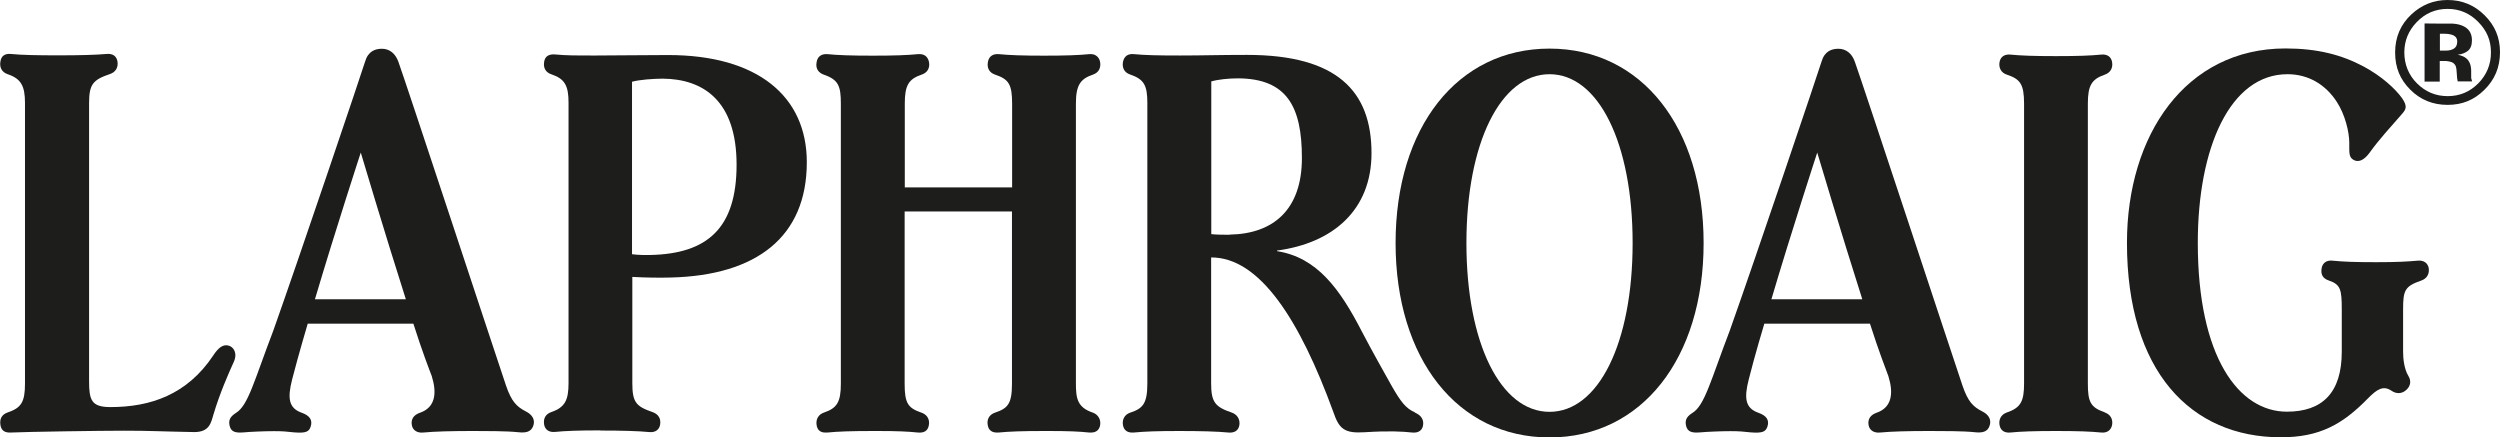
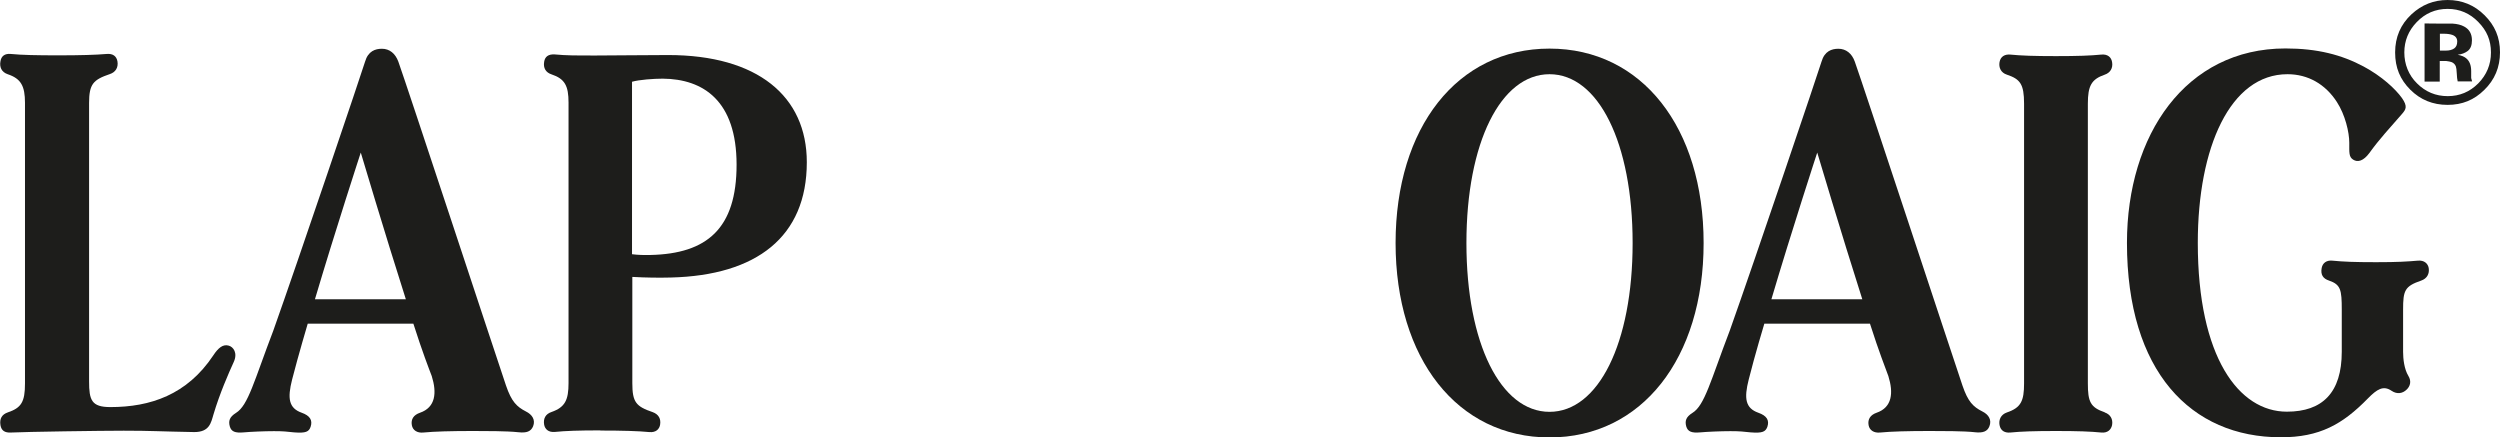
<svg xmlns="http://www.w3.org/2000/svg" id="Layer_2" data-name="Layer 2" viewBox="0 0 163.05 28.53">
  <defs>
    <style>
      .cls-1 {
        fill: #1d1d1b;
        fill-rule: evenodd;
      }
    </style>
  </defs>
  <g id="Links">
    <g>
      <g>
        <path class="cls-1" d="M159.37,2.2h-.24v1.1h.39c.23,0,.41-.05.54-.14.13-.09.2-.24.2-.45s-.1-.35-.31-.43c-.14-.05-.33-.08-.57-.08M158.13,1.53v3.79h.99v-1.34h.43c.15.02.26.04.34.07.13.05.23.15.28.28.03.08.05.23.06.46.01.23.03.4.06.52h.94l-.03-.11s-.02-.08-.03-.11v-.11s0-.34,0-.34c0-.39-.11-.67-.34-.85-.12-.1-.3-.17-.54-.22.26-.03.48-.11.66-.25.18-.14.27-.37.27-.69,0-.42-.17-.72-.51-.9-.2-.11-.45-.17-.75-.19h-.78s-1.06-.01-1.06-.01M159.63.58c-.79,0-1.46.29-2.01.86-.54.56-.81,1.22-.81,1.98s.27,1.47.83,2.02c.55.55,1.22.83,2,.83s1.44-.28,1.99-.83c.55-.56.83-1.23.83-2.02s-.27-1.42-.82-1.98c-.55-.57-1.22-.86-2-.86M159.63,0c-.9,0-1.68.31-2.35.93-.71.66-1.07,1.49-1.07,2.49s.33,1.77.99,2.43c.66.66,1.47.99,2.43.99s1.73-.32,2.39-.97c.68-.66,1.03-1.48,1.03-2.46s-.34-1.75-1-2.41c-.67-.67-1.48-1-2.42-1" />
-         <path class="cls-1" d="M53.84,3.53s.07,0,.11,0c.7.07,1.56.1,2.97.1s2.25-.03,2.96-.1c.05,0,.1,0,.14,0,.35.02.51.24.57.52.07.39-.11.7-.49.82-.86.29-1.09.73-1.09,1.89v5.46h7v-5.46c0-1.26-.22-1.59-1.1-1.89-.37-.12-.55-.41-.48-.82.05-.31.25-.5.56-.52.04,0,.09,0,.14,0,.71.07,1.54.1,2.96.1s2.26-.03,2.96-.1h.14c.31.02.51.24.56.52.06.38-.09.69-.48.82-.82.28-1.1.7-1.1,1.89v18.26c0,.97.1,1.55,1.1,1.89.37.13.54.48.48.82-.05.29-.24.47-.56.48-.05,0-.1,0-.15,0-.64-.07-1.39-.1-2.59-.1h-.37c-1.42,0-2.25.03-2.96.1-.04,0-.07,0-.11,0-.28,0-.53-.12-.59-.48-.07-.37.09-.69.48-.82.84-.28,1.1-.59,1.1-1.89v-11.23h-7v11.23c0,1.27.21,1.59,1.09,1.89.36.12.56.42.49.82-.07.39-.33.51-.71.48-.64-.07-1.39-.1-2.58-.1h-.37c-1.41,0-2.27.03-2.97.1-.05,0-.09,0-.13,0-.3,0-.51-.15-.56-.48-.07-.4.14-.71.47-.82.85-.29,1.11-.67,1.11-1.89V6.76c0-1.14-.15-1.56-1.11-1.89-.31-.11-.56-.36-.47-.82.06-.37.31-.51.59-.52" />
        <path class="cls-1" d="M156.73,20.19c0-1.24.1-1.52,1.18-1.89.38-.13.55-.45.49-.82-.05-.28-.28-.52-.71-.48-.7.06-1.3.1-2.72.1s-2.14-.03-2.85-.1c-.38-.04-.64.15-.7.48-.08.43.08.69.48.82.76.26.83.6.83,1.89v2.75c0,2.67-1.26,3.91-3.58,3.91-3.13,0-5.81-3.55-5.81-11.01,0-6.24,2.12-11,5.85-11,1.34,0,2.47.65,3.22,1.81.54.83.81,1.97.81,2.66,0,.65-.03.92.25,1.1.31.2.68.08,1.06-.43.66-.92,1.34-1.64,2.13-2.55.25-.29.38-.48,0-1.03-.43-.6-1.31-1.42-2.5-2.06-1.44-.77-3.03-1.18-5.1-1.18-6.51,0-10.34,5.64-10.34,12.68,0,8.39,4.17,12.68,10.04,12.68,2.52,0,4.02-.84,5.67-2.53.6-.61,1.01-.87,1.55-.5.37.25.73.16.97-.07.23-.21.35-.54.12-.91-.27-.44-.34-1.12-.34-1.56v-2.77" />
        <path class="cls-1" d="M137.27,26.89c-.94-.32-1.1-.69-1.1-1.89V6.76c0-1.16.23-1.59,1.1-1.89.36-.12.55-.43.48-.82-.05-.31-.28-.53-.7-.49-.71.07-1.54.1-2.96.1s-2.27-.03-2.98-.1c-.34-.03-.63.11-.7.49-.06.35.08.69.48.82.87.29,1.12.62,1.12,1.89v18.25c0,1.14-.2,1.58-1.12,1.89-.4.14-.54.48-.48.82.07.39.36.52.7.49.7-.07,1.56-.1,2.98-.1s2.26.03,2.96.1c.41.04.64-.19.7-.49.07-.39-.12-.7-.48-.82" />
        <path class="cls-1" d="M20.54,19.52c1.32-4.46,2.99-9.57,2.99-9.57,0,0,1.57,5.28,2.94,9.57h-5.93M33.81,28.19c.54.06.82-.05.96-.39.16-.41-.05-.76-.48-.97-.58-.3-.93-.63-1.29-1.69-.72-2.13-6.49-19.65-7.02-21.12-.2-.54-.58-.84-1.07-.84-.43,0-.9.15-1.1.84-.18.6-4.35,12.95-5.98,17.53-1.26,3.3-1.64,4.89-2.44,5.38-.43.27-.5.53-.4.89.1.33.34.43.91.38.43-.04,1.34-.08,1.97-.08s.83.03,1.31.08c.77.06.97-.04,1.08-.37.14-.43-.05-.72-.58-.91-.85-.3-.94-.94-.63-2.16.41-1.6,1.02-3.65,1.02-3.65h6.89c.58,1.82,1.02,2.95,1.2,3.42.34,1.09.25,2.04-.77,2.39-.41.14-.6.42-.53.81.06.34.36.52.75.48.71-.07,1.82-.1,3.24-.1.78,0,2.23,0,2.95.08" />
        <path class="cls-1" d="M115.53,19.52c1.32-4.46,2.99-9.57,2.99-9.57,0,0,1.57,5.28,2.94,9.57h-5.93M128.79,28.19c.54.06.83-.05.96-.39.16-.41-.04-.76-.47-.97-.59-.3-.93-.63-1.29-1.69-.72-2.13-6.49-19.65-7.02-21.12-.19-.54-.58-.84-1.07-.84-.43,0-.9.15-1.1.84-.18.6-4.35,12.95-5.98,17.53-1.26,3.3-1.64,4.89-2.44,5.38-.43.27-.5.53-.4.89.1.33.35.43.91.38.44-.04,1.34-.08,1.97-.08s.83.03,1.32.08c.77.06.97-.04,1.09-.37.14-.43-.05-.72-.59-.91-.85-.3-.94-.94-.63-2.16.4-1.6,1.02-3.65,1.02-3.65h6.89c.58,1.82,1.03,2.95,1.2,3.42.34,1.09.25,2.04-.77,2.39-.4.14-.59.42-.52.81.06.34.36.52.75.48.71-.07,1.82-.1,3.23-.1.78,0,2.23,0,2.95.08" />
      </g>
      <g>
        <path class="cls-1" d="M41.23,5.33c.44-.13,1.41-.2,1.99-.2,2.66.02,4.82,1.45,4.82,5.61s-1.92,5.81-5.62,5.89c-.44.01-.81,0-1.2-.05V5.33M39.15,28.08c1.42,0,2.49.03,3.2.1.44.04.65-.2.7-.47.07-.4-.1-.69-.48-.83-1.09-.37-1.33-.65-1.33-1.89v-6.93c.91.05,1.75.06,2.52.04,5.58-.14,8.86-2.65,8.86-7.52,0-4.31-3.22-6.99-9.04-6.99-1.88,0-3.15.03-4.71.03-1.42,0-1.92,0-2.68-.07-.43-.03-.65.15-.7.48-.07.41.11.7.48.82.87.29,1.11.75,1.11,1.84v18.29c0,1.1-.22,1.58-1.11,1.89-.39.13-.55.43-.48.83.05.27.26.51.7.47.7-.07,1.55-.1,2.97-.1" />
        <path class="cls-1" d="M12.67,28.18c.99,0,1.09-.6,1.25-1.14.41-1.38,1-2.72,1.32-3.42.28-.6-.02-1-.33-1.08-.37-.1-.67.14-1,.64-1.71,2.57-4.11,3.37-6.71,3.37-1.23,0-1.39-.45-1.39-1.68V6.72c0-1.24.27-1.52,1.36-1.89.36-.12.56-.42.49-.83-.06-.33-.29-.52-.71-.48-.71.06-1.72.09-3.13.09s-2.4-.02-3.11-.09c-.4-.04-.63.14-.68.48-.07.36.06.7.47.84.87.29,1.13.77,1.13,1.87v18.3c0,1.21-.24,1.59-1.13,1.89-.37.13-.54.4-.47.83.06.36.29.5.68.48.97-.05,5.94-.12,7.36-.12,1.84,0,2.32.05,4.61.09" />
      </g>
      <g>
        <path class="cls-1" d="M101.06,26.86c-3.18,0-5.42-4.46-5.42-11.01s2.24-11.01,5.42-11.01,5.42,4.46,5.42,11.01-2.24,11.01-5.42,11.01M101.06,3.17c-6.01,0-10.04,5.14-10.04,12.68s4.03,12.68,10.04,12.68,10.05-5.15,10.05-12.68-4.03-12.68-10.05-12.68" />
-         <path class="cls-1" d="M80.21,15.31c-.47,0-.83,0-1.21-.04V5.31c.45-.13,1.14-.2,1.75-.2,3.19.02,4.16,1.85,4.16,5.2s-1.85,4.94-4.7,4.99M92.29,26.9c-.6-.26-.93-.69-1.53-1.74-.51-.91-1.25-2.22-1.93-3.52-1.45-2.82-2.94-4.85-5.54-5.26v-.04c3.62-.48,6.16-2.62,6.16-6.35,0-4.05-2.25-6.41-8.12-6.41-1.88,0-2.83.04-4.38.04-1.42,0-2.3-.02-3-.09-.41-.04-.64.16-.71.51-.07.41.11.7.47.82.9.31,1.12.7,1.12,1.85v18.29c0,1.32-.29,1.64-1.11,1.91-.4.13-.54.48-.48.82.06.34.3.51.7.48.71-.07,1.55-.1,2.97-.1s2.5.03,3.21.1c.36.03.64-.1.71-.47.06-.37-.12-.7-.49-.83-1.09-.37-1.35-.68-1.35-1.91v-8.21c3.16-.01,5.77,4.05,7.97,10.08.37,1.09.71,1.41,2.05,1.32,1.58-.1,2.47-.05,3.1.02.43.04.65-.17.7-.46.07-.4-.15-.68-.53-.84" />
      </g>
    </g>
  </g>
</svg>